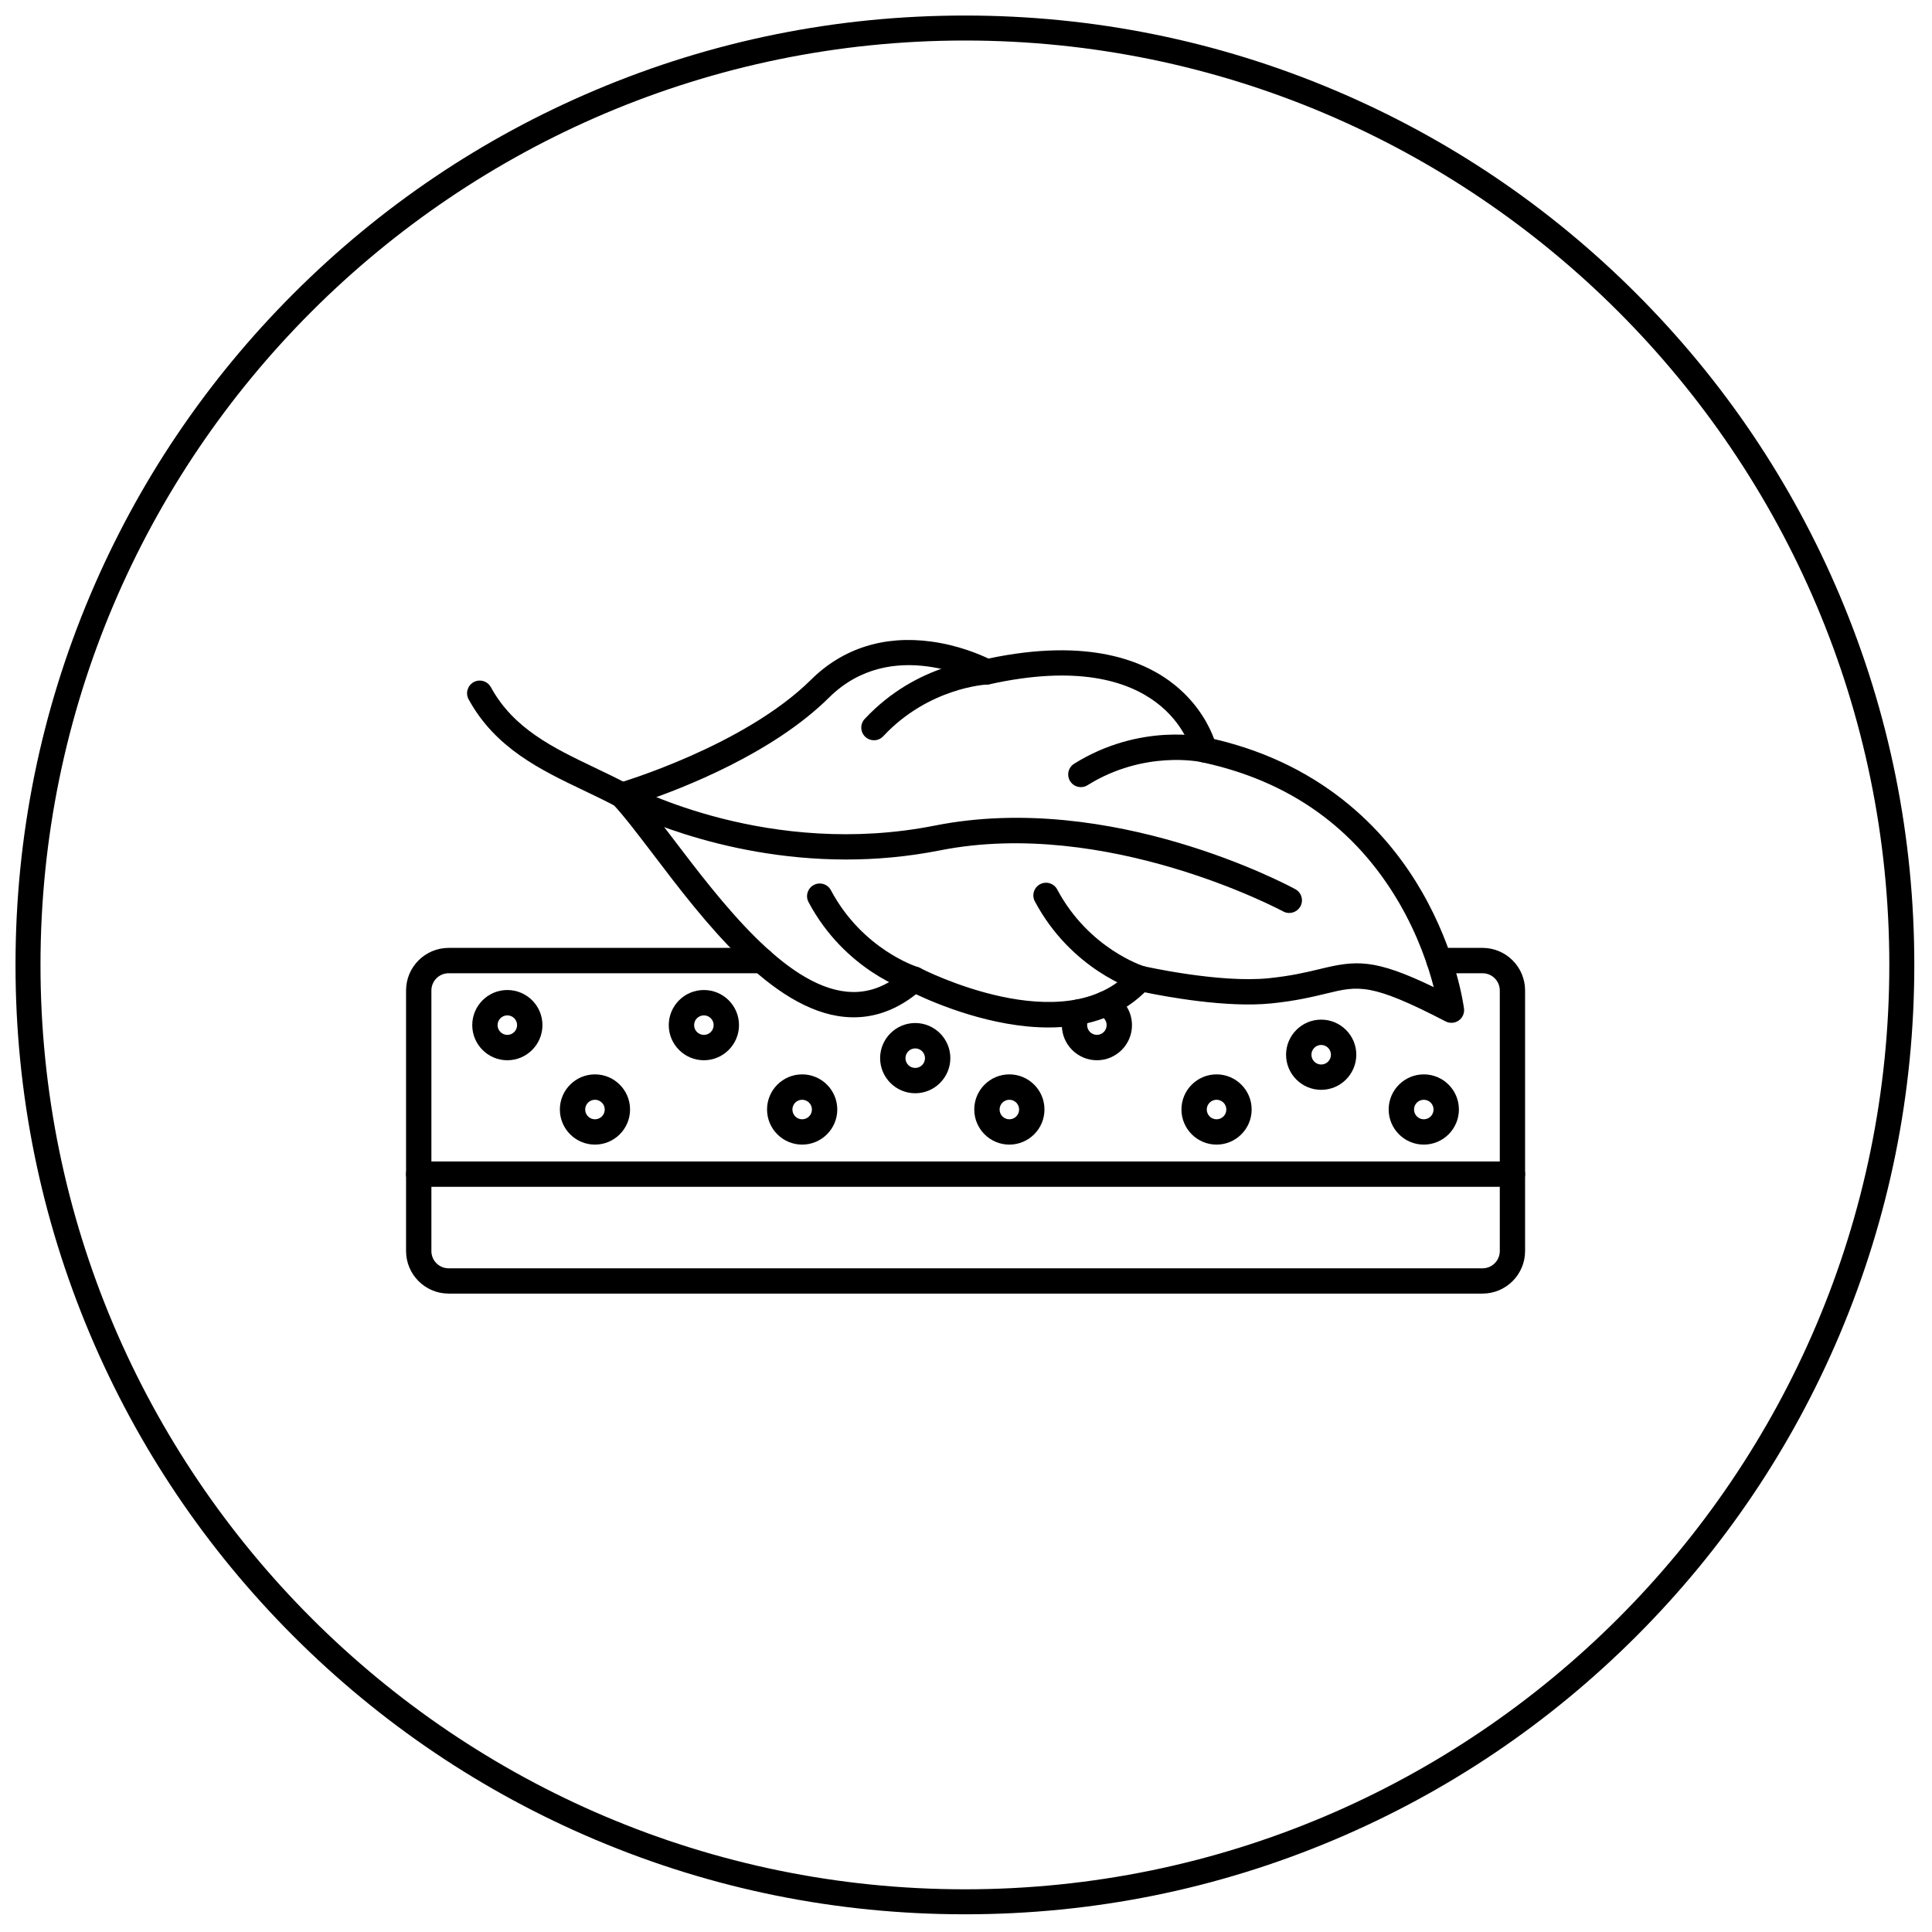
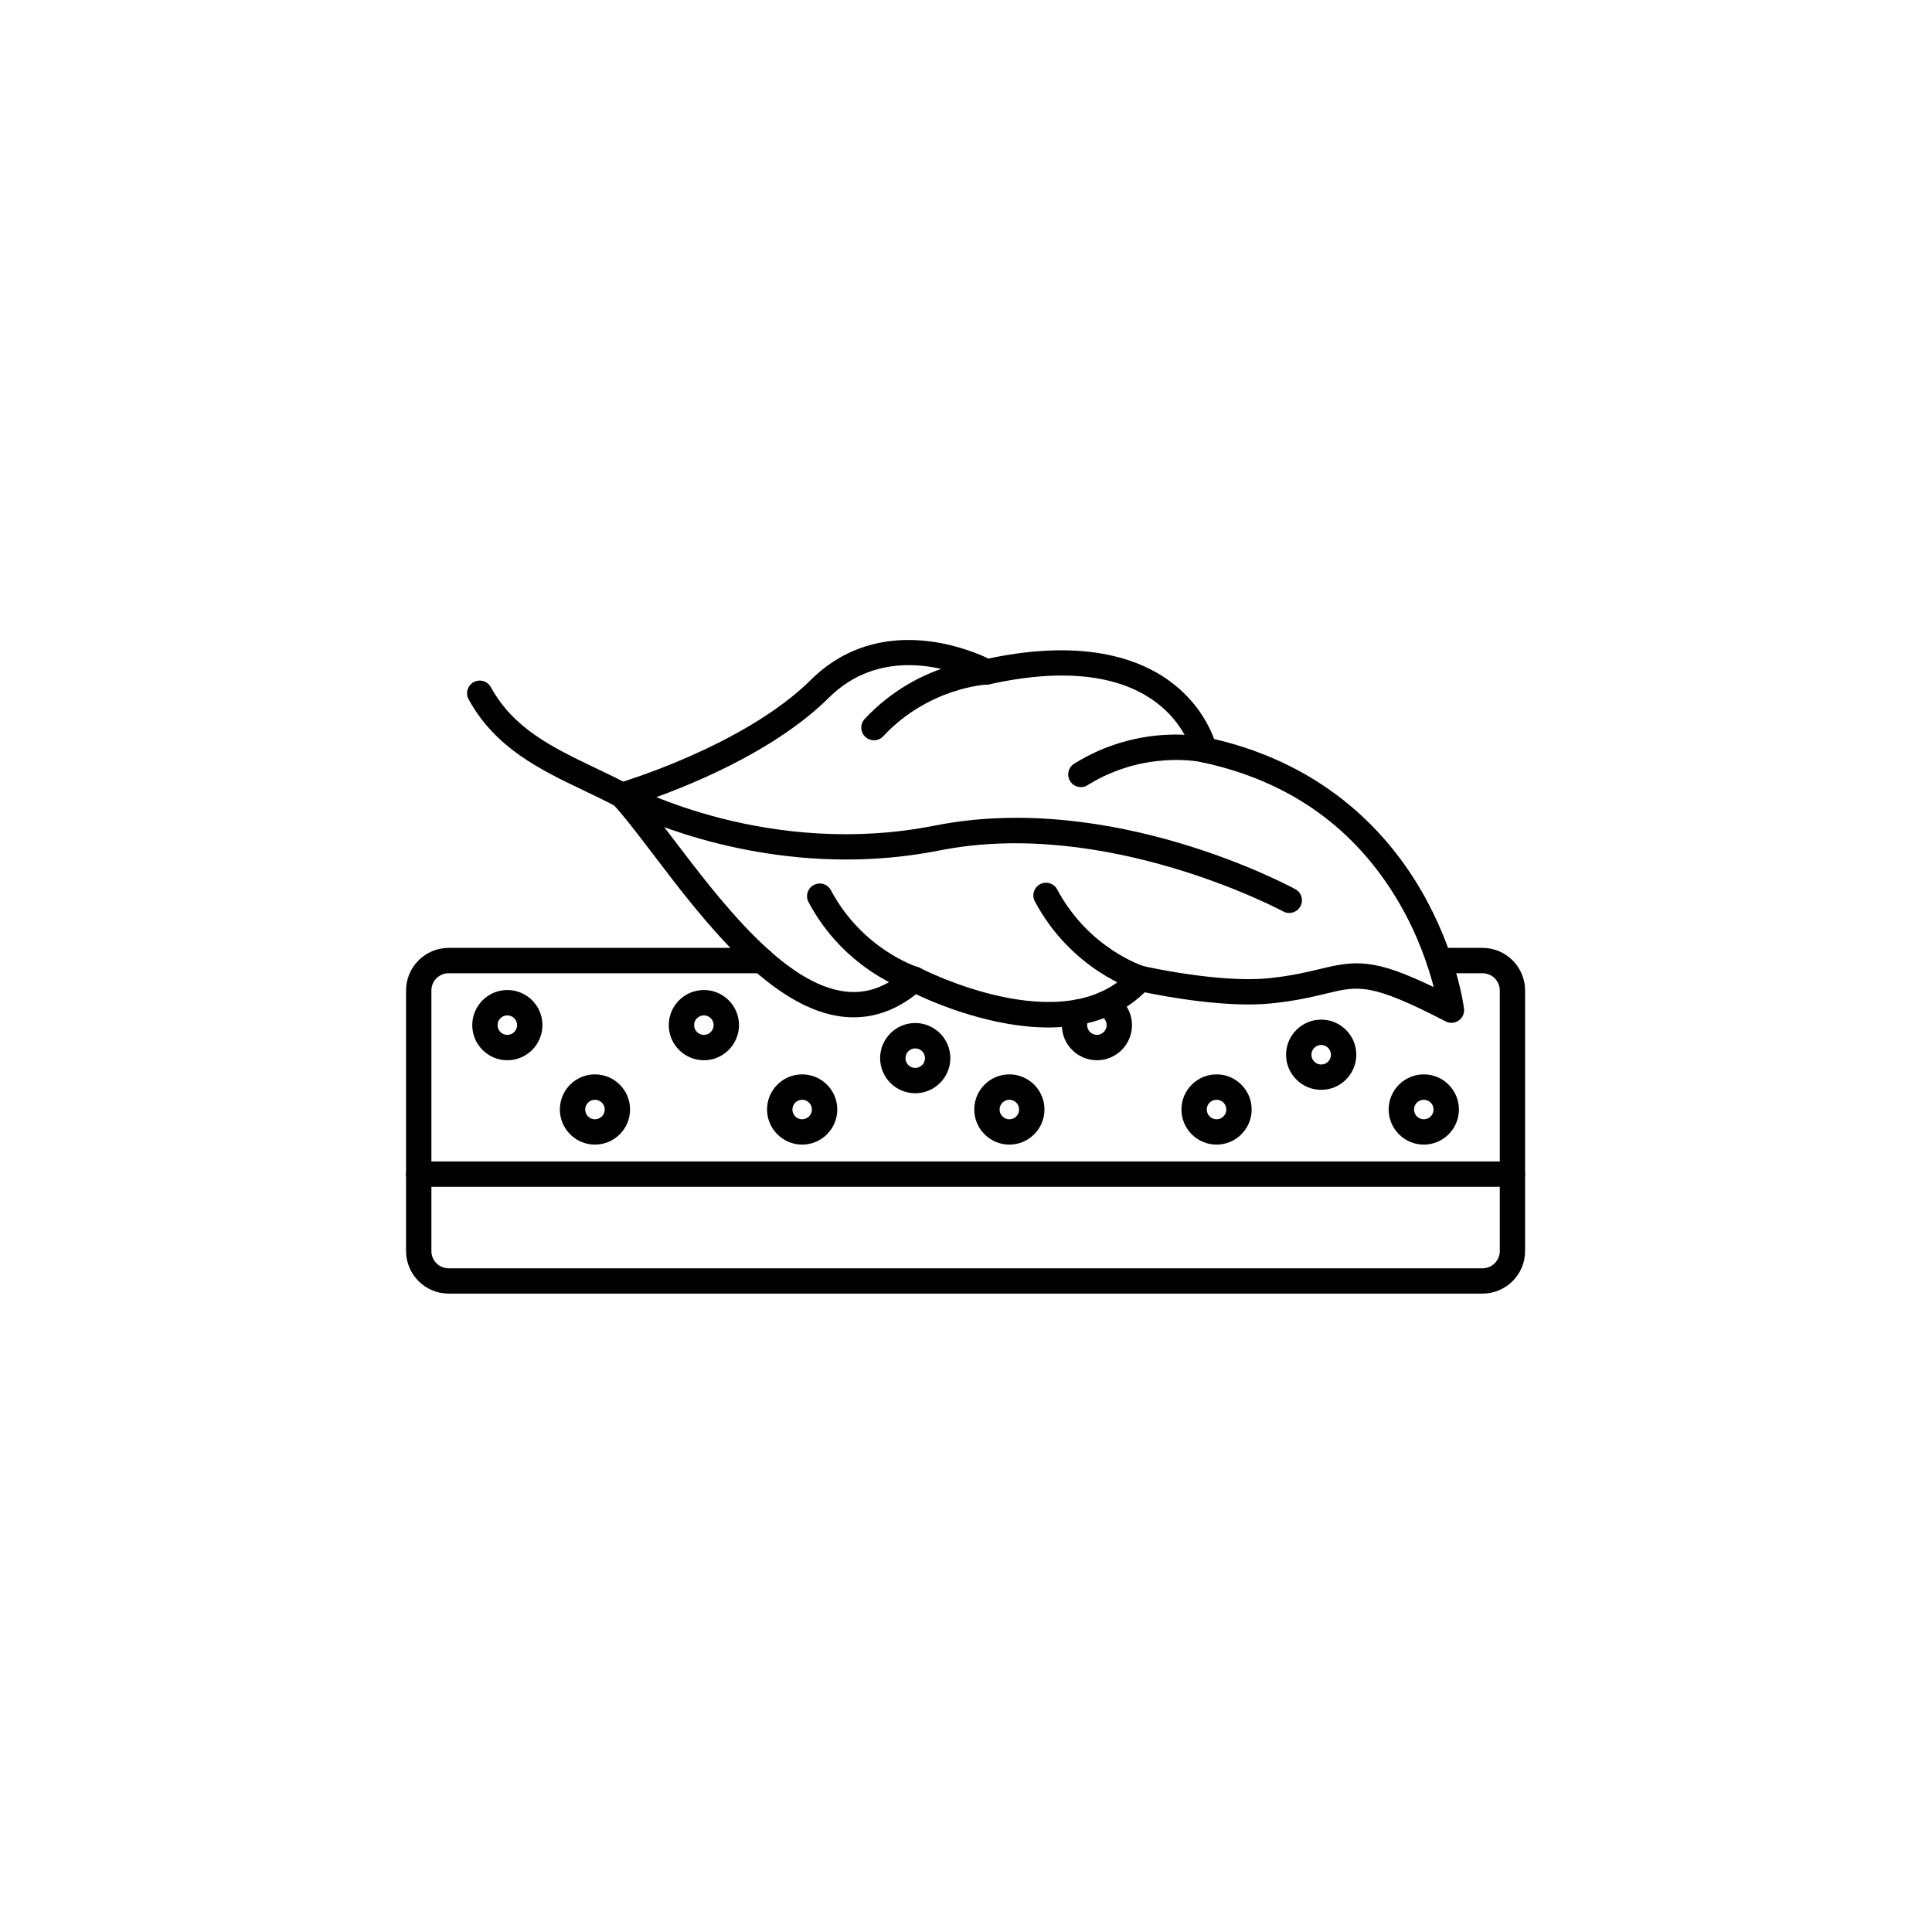
<svg xmlns="http://www.w3.org/2000/svg" version="1.0" preserveAspectRatio="xMidYMid meet" height="300" viewBox="0 0 224.88 225" zoomAndPan="magnify" width="300">
  <defs>
    <clipPath id="5219487e3c">
      <path clip-rule="nonzero" d="M 1.746 1.809 L 222.879 1.809 L 222.879 222.938 L 1.746 222.938 Z M 1.746 1.809" />
    </clipPath>
  </defs>
  <path fill-rule="nonzero" fill-opacity="1" d="M 172.59 150.652 L 52.188 150.652 C 49.453 150.652 47.23 148.426 47.23 145.695 L 47.23 115.348 C 47.23 112.613 49.457 110.391 52.188 110.391 L 88.656 110.391 C 89.469 110.391 90.133 111.051 90.133 111.867 C 90.133 112.68 89.473 113.344 88.656 113.344 L 52.188 113.344 C 51.078 113.344 50.18 114.246 50.18 115.352 L 50.18 145.699 C 50.18 146.812 51.082 147.707 52.188 147.707 L 172.598 147.707 C 173.707 147.707 174.605 146.805 174.605 145.699 L 174.605 115.352 C 174.605 114.242 173.703 113.344 172.598 113.344 L 167.531 113.344 C 166.719 113.344 166.059 112.684 166.059 111.867 C 166.059 111.055 166.715 110.391 167.531 110.391 L 172.598 110.391 C 175.332 110.391 177.551 112.617 177.551 115.348 L 177.551 145.695 C 177.551 148.43 175.328 150.652 172.59 150.652 Z M 172.59 150.652" fill="#000000" />
  <path fill-rule="nonzero" fill-opacity="1" d="M 176.074 138.215 L 48.703 138.215 C 47.891 138.215 47.227 137.555 47.227 136.738 C 47.227 135.926 47.887 135.262 48.703 135.262 L 176.074 135.262 C 176.887 135.262 177.551 135.922 177.551 136.738 C 177.551 137.551 176.887 138.215 176.074 138.215 Z M 176.074 138.215" fill="#000000" />
  <path fill-rule="nonzero" fill-opacity="1" d="M 59.023 123.477 C 56.773 123.477 54.938 121.641 54.938 119.387 C 54.938 117.129 56.77 115.297 59.023 115.297 C 61.281 115.297 63.113 117.129 63.113 119.387 C 63.113 121.637 61.281 123.477 59.023 123.477 Z M 59.023 118.25 C 58.398 118.25 57.887 118.758 57.887 119.387 C 57.887 120.012 58.398 120.523 59.023 120.523 C 59.652 120.523 60.16 120.012 60.16 119.387 C 60.16 118.758 59.652 118.25 59.023 118.25 Z M 59.023 118.25" fill="#000000" />
  <path fill-rule="nonzero" fill-opacity="1" d="M 69.227 133.301 C 66.977 133.301 65.141 131.469 65.141 129.211 C 65.141 126.953 66.973 125.121 69.227 125.121 C 71.48 125.121 73.316 126.953 73.316 129.211 C 73.316 131.469 71.48 133.301 69.227 133.301 Z M 69.227 128.078 C 68.602 128.078 68.09 128.586 68.09 129.215 C 68.09 129.844 68.602 130.352 69.227 130.352 C 69.855 130.352 70.367 129.844 70.367 129.215 C 70.367 128.586 69.855 128.078 69.227 128.078 Z M 69.227 128.078" fill="#000000" />
  <path fill-rule="nonzero" fill-opacity="1" d="M 93.359 133.301 C 91.105 133.301 89.27 131.469 89.27 129.211 C 89.27 126.953 91.102 125.121 93.359 125.121 C 95.613 125.121 97.449 126.953 97.449 129.211 C 97.449 131.469 95.609 133.301 93.359 133.301 Z M 93.359 128.078 C 92.73 128.078 92.223 128.586 92.223 129.215 C 92.223 129.844 92.73 130.352 93.359 130.352 C 93.984 130.352 94.496 129.844 94.496 129.215 C 94.496 128.586 93.984 128.078 93.359 128.078 Z M 93.359 128.078" fill="#000000" />
  <path fill-rule="nonzero" fill-opacity="1" d="M 117.488 133.301 C 115.238 133.301 113.402 131.469 113.402 129.211 C 113.402 126.953 115.234 125.121 117.488 125.121 C 119.742 125.121 121.578 126.953 121.578 129.211 C 121.578 131.469 119.742 133.301 117.488 133.301 Z M 117.488 128.078 C 116.863 128.078 116.352 128.586 116.352 129.215 C 116.352 129.844 116.863 130.352 117.488 130.352 C 118.117 130.352 118.625 129.844 118.625 129.215 C 118.625 128.586 118.117 128.078 117.488 128.078 Z M 117.488 128.078" fill="#000000" />
  <path fill-rule="nonzero" fill-opacity="1" d="M 141.621 133.301 C 139.367 133.301 137.531 131.469 137.531 129.211 C 137.531 126.953 139.363 125.121 141.621 125.121 C 143.871 125.121 145.707 126.953 145.707 129.211 C 145.707 131.469 143.871 133.301 141.621 133.301 Z M 141.621 128.078 C 140.992 128.078 140.48 128.586 140.48 129.215 C 140.48 129.844 140.992 130.352 141.621 130.352 C 142.246 130.352 142.758 129.844 142.758 129.215 C 142.758 128.586 142.246 128.078 141.621 128.078 Z M 141.621 128.078" fill="#000000" />
  <path fill-rule="nonzero" fill-opacity="1" d="M 165.754 133.301 C 163.504 133.301 161.664 131.469 161.664 129.211 C 161.664 126.953 163.5 125.121 165.754 125.121 C 168.012 125.121 169.844 126.953 169.844 129.211 C 169.844 131.469 168.008 133.301 165.754 133.301 Z M 165.754 128.078 C 165.129 128.078 164.617 128.586 164.617 129.215 C 164.617 129.844 165.129 130.352 165.754 130.352 C 166.383 130.352 166.891 129.844 166.891 129.215 C 166.891 128.586 166.379 128.078 165.754 128.078 Z M 165.754 128.078" fill="#000000" />
  <path fill-rule="nonzero" fill-opacity="1" d="M 81.914 123.477 C 79.66 123.477 77.824 121.641 77.824 119.387 C 77.824 117.129 79.656 115.297 81.914 115.297 C 84.172 115.297 86.004 117.129 86.004 119.387 C 86.004 121.637 84.164 123.477 81.914 123.477 Z M 81.914 118.25 C 81.285 118.25 80.777 118.758 80.777 119.387 C 80.777 120.012 81.285 120.523 81.914 120.523 C 82.543 120.523 83.051 120.012 83.051 119.387 C 83.051 118.758 82.543 118.25 81.914 118.25 Z M 81.914 118.25" fill="#000000" />
  <path fill-rule="nonzero" fill-opacity="1" d="M 106.527 127.32 C 104.277 127.32 102.438 125.488 102.438 123.23 C 102.438 120.98 104.27 119.141 106.527 119.141 C 108.777 119.141 110.617 120.973 110.617 123.23 C 110.613 125.488 108.777 127.32 106.527 127.32 Z M 106.527 122.098 C 105.898 122.098 105.391 122.609 105.391 123.234 C 105.391 123.863 105.898 124.371 106.527 124.371 C 107.156 124.371 107.664 123.863 107.664 123.234 C 107.664 122.609 107.156 122.098 106.527 122.098 Z M 106.527 122.098" fill="#000000" />
  <path fill-rule="nonzero" fill-opacity="1" d="M 127.688 123.477 C 125.438 123.477 123.602 121.641 123.602 119.387 C 123.602 118.516 123.867 117.688 124.375 116.984 C 124.855 116.328 125.773 116.184 126.434 116.656 C 127.094 117.133 127.238 118.055 126.762 118.715 C 126.625 118.906 126.547 119.137 126.547 119.383 C 126.547 120.008 127.055 120.52 127.684 120.52 C 128.312 120.52 128.82 120.008 128.82 119.383 C 128.82 118.906 128.52 118.473 128.078 118.312 C 127.312 118.031 126.922 117.184 127.199 116.422 C 127.48 115.66 128.328 115.266 129.094 115.547 C 130.695 116.137 131.77 117.676 131.77 119.383 C 131.777 121.637 129.941 123.477 127.688 123.477 Z M 127.688 123.477" fill="#000000" />
  <path fill-rule="nonzero" fill-opacity="1" d="M 153.805 126.922 C 151.551 126.922 149.715 125.09 149.715 122.832 C 149.715 120.582 151.547 118.746 153.805 118.746 C 156.055 118.746 157.895 120.578 157.895 122.832 C 157.887 125.09 156.062 126.922 153.805 126.922 Z M 153.805 121.695 C 153.176 121.695 152.668 122.207 152.668 122.832 C 152.668 123.461 153.176 123.973 153.805 123.973 C 154.434 123.973 154.941 123.461 154.941 122.832 C 154.941 122.211 154.434 121.695 153.805 121.695 Z M 153.805 121.695" fill="#000000" />
  <path fill-rule="nonzero" fill-opacity="1" d="M 122.047 119.66 C 115.473 119.66 108.969 116.898 106.617 115.789 C 104.047 117.82 101.246 118.711 98.293 118.426 C 89.781 117.613 81.848 107.176 76.051 99.551 C 74.195 97.113 72.594 95.008 71.297 93.625 C 70.941 93.25 70.812 92.719 70.949 92.227 C 71.082 91.734 71.465 91.344 71.957 91.199 C 72.102 91.156 86.59 86.895 94.406 79.148 C 98.09 75.496 102.934 73.965 108.418 74.719 C 111.547 75.145 114.023 76.203 115.051 76.695 C 126.777 74.215 133.328 76.996 136.777 79.793 C 139.578 82.07 140.836 84.695 141.336 86.066 C 154.613 89.16 161.797 97.375 165.5 103.793 C 169.59 110.871 170.402 117.195 170.438 117.465 C 170.508 118.004 170.266 118.543 169.816 118.852 C 169.371 119.164 168.781 119.207 168.297 118.953 C 159.598 114.445 158.168 114.789 154.352 115.719 C 152.781 116.098 150.832 116.57 147.969 116.859 C 142.762 117.387 135.656 116.059 133.254 115.562 C 130.113 118.629 126.066 119.66 122.047 119.66 Z M 106.406 112.566 C 106.641 112.566 106.875 112.621 107.09 112.734 C 107.258 112.824 123.996 121.438 131.668 112.961 C 132.023 112.562 132.57 112.395 133.09 112.512 C 133.18 112.535 141.93 114.508 147.672 113.926 C 150.328 113.656 152.094 113.227 153.656 112.852 C 157.844 111.836 159.961 111.605 166.91 114.957 C 166.293 112.57 165.098 108.961 162.895 105.172 C 157.82 96.445 150.082 90.926 139.879 88.766 C 139.312 88.645 138.871 88.211 138.746 87.648 C 138.629 87.141 135.566 75.168 115.176 79.691 C 114.828 79.766 114.461 79.719 114.145 79.543 C 113.727 79.316 103.766 74.027 96.48 81.246 C 89.934 87.738 79.469 91.797 74.949 93.336 C 75.992 94.602 77.141 96.113 78.398 97.77 C 83.863 104.957 91.348 114.801 98.57 115.492 C 101.008 115.727 103.246 114.891 105.422 112.945 C 105.703 112.691 106.055 112.566 106.406 112.566 Z M 106.406 112.566" fill="#000000" />
  <path fill-rule="nonzero" fill-opacity="1" d="M 150.078 106.324 C 149.836 106.324 149.598 106.266 149.379 106.145 C 149.145 106.02 128.844 95.176 109.387 99.039 C 105.598 99.789 101.938 100.098 98.484 100.098 C 83.445 100.098 72.348 94.277 71.777 93.969 C 70.555 93.316 69.246 92.688 67.984 92.086 C 62.891 89.66 57.633 87.141 54.516 81.445 C 54.125 80.734 54.387 79.836 55.102 79.441 C 55.816 79.051 56.715 79.316 57.105 80.027 C 59.766 84.891 64.371 87.09 69.254 89.426 C 70.551 90.043 71.887 90.68 73.172 91.371 C 73.832 91.723 89.555 99.969 108.82 96.145 C 129.359 92.07 149.93 103.086 150.793 103.555 C 151.512 103.941 151.773 104.84 151.387 105.555 C 151.105 106.051 150.602 106.324 150.078 106.324 Z M 150.078 106.324" fill="#000000" />
  <path fill-rule="nonzero" fill-opacity="1" d="M 132.762 115.422 C 132.621 115.422 132.477 115.402 132.332 115.359 C 132.02 115.266 124.715 112.965 120.457 104.973 C 120.074 104.254 120.348 103.359 121.066 102.977 C 121.785 102.594 122.68 102.867 123.062 103.586 C 126.75 110.512 133.125 112.523 133.195 112.539 C 133.969 112.773 134.414 113.602 134.18 114.383 C 133.98 115.012 133.395 115.422 132.762 115.422 Z M 132.762 115.422" fill="#000000" />
  <path fill-rule="nonzero" fill-opacity="1" d="M 106.406 115.516 C 106.266 115.516 106.121 115.492 105.977 115.449 C 105.664 115.355 98.359 113.055 94.102 105.062 C 93.719 104.344 93.992 103.449 94.711 103.066 C 95.43 102.684 96.324 102.953 96.707 103.676 C 100.395 110.605 106.77 112.613 106.84 112.629 C 107.613 112.863 108.059 113.691 107.824 114.473 C 107.625 115.109 107.039 115.516 106.406 115.516 Z M 106.406 115.516" fill="#000000" />
  <path fill-rule="nonzero" fill-opacity="1" d="M 125.82 91.668 C 125.328 91.668 124.844 91.426 124.566 90.973 C 124.137 90.281 124.344 89.371 125.039 88.941 C 132.727 84.148 140.203 85.809 140.516 85.883 C 141.309 86.066 141.805 86.855 141.613 87.652 C 141.43 88.445 140.641 88.938 139.852 88.754 C 139.75 88.73 133.195 87.328 126.598 91.441 C 126.355 91.602 126.086 91.668 125.82 91.668 Z M 125.82 91.668" fill="#000000" />
  <path fill-rule="nonzero" fill-opacity="1" d="M 101.723 86.211 C 101.359 86.211 101 86.082 100.715 85.816 C 100.117 85.258 100.086 84.324 100.641 83.73 C 106.824 77.109 114.473 76.773 114.801 76.766 C 115.621 76.738 116.293 77.375 116.324 78.191 C 116.352 79.004 115.715 79.688 114.902 79.719 C 114.805 79.723 108.102 80.059 102.797 85.746 C 102.512 86.055 102.117 86.211 101.723 86.211 Z M 101.723 86.211" fill="#000000" />
  <g clip-path="url(#5219487e3c)">
-     <path fill-rule="nonzero" fill-opacity="1" d="M 112.312 222.938 C 97.391 222.938 82.906 220.016 69.273 214.25 C 56.109 208.684 44.281 200.711 34.125 190.559 C 23.973 180.406 16.004 168.582 10.434 155.414 C 4.672 141.777 1.746 127.297 1.746 112.371 C 1.746 97.449 4.672 82.969 10.434 69.332 C 16.004 56.168 23.973 44.34 34.125 34.188 C 44.281 24.031 56.105 16.062 69.273 10.496 C 82.906 4.73 97.391 1.809 112.312 1.809 C 127.238 1.809 141.719 4.73 155.352 10.496 C 168.516 16.062 180.344 24.031 190.5 34.188 C 200.652 44.34 208.621 56.164 214.191 69.332 C 219.961 82.969 222.879 97.445 222.879 112.371 C 222.879 127.297 219.953 141.777 214.191 155.414 C 208.621 168.578 200.652 180.406 190.5 190.559 C 180.344 200.711 168.52 208.684 155.352 214.25 C 141.719 220.016 127.238 222.938 112.312 222.938 Z M 112.312 4.719 C 52.949 4.719 4.656 53.012 4.656 112.371 C 4.656 171.734 52.949 220.027 112.312 220.027 C 171.676 220.027 219.969 171.734 219.969 112.371 C 219.969 53.012 171.676 4.719 112.312 4.719 Z M 112.312 4.719" fill="#000000" />
-   </g>
+     </g>
</svg>